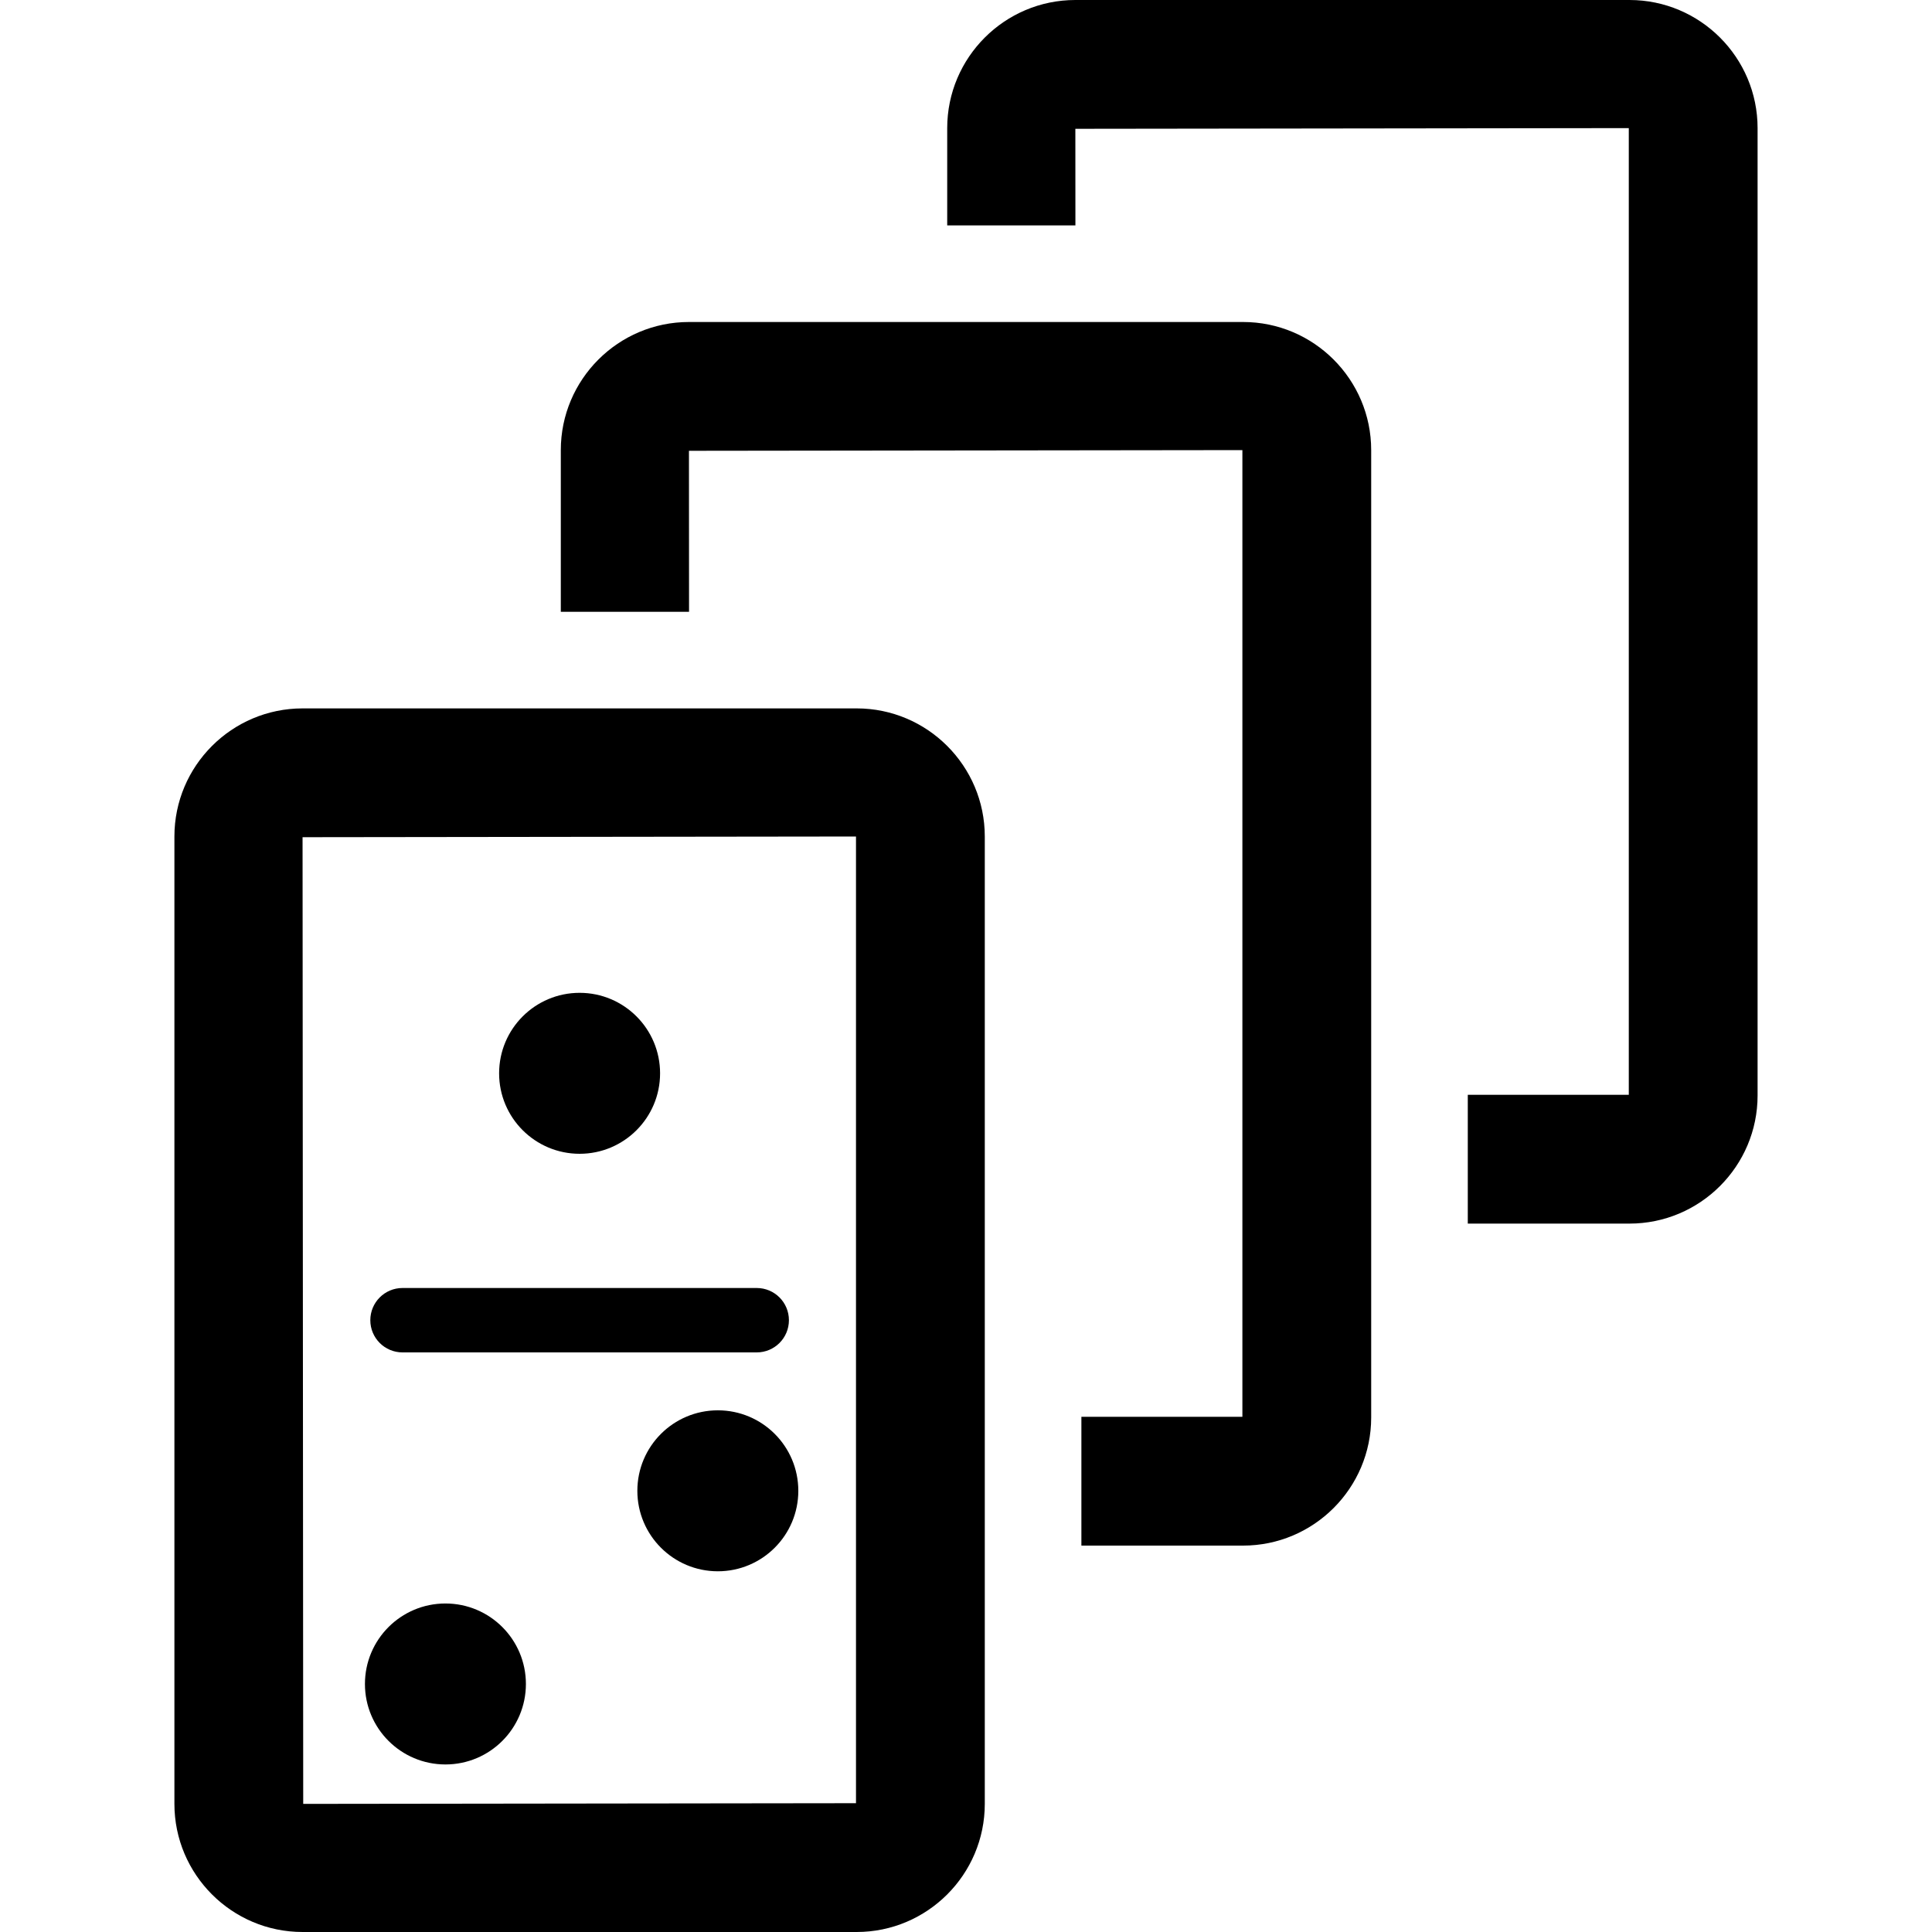
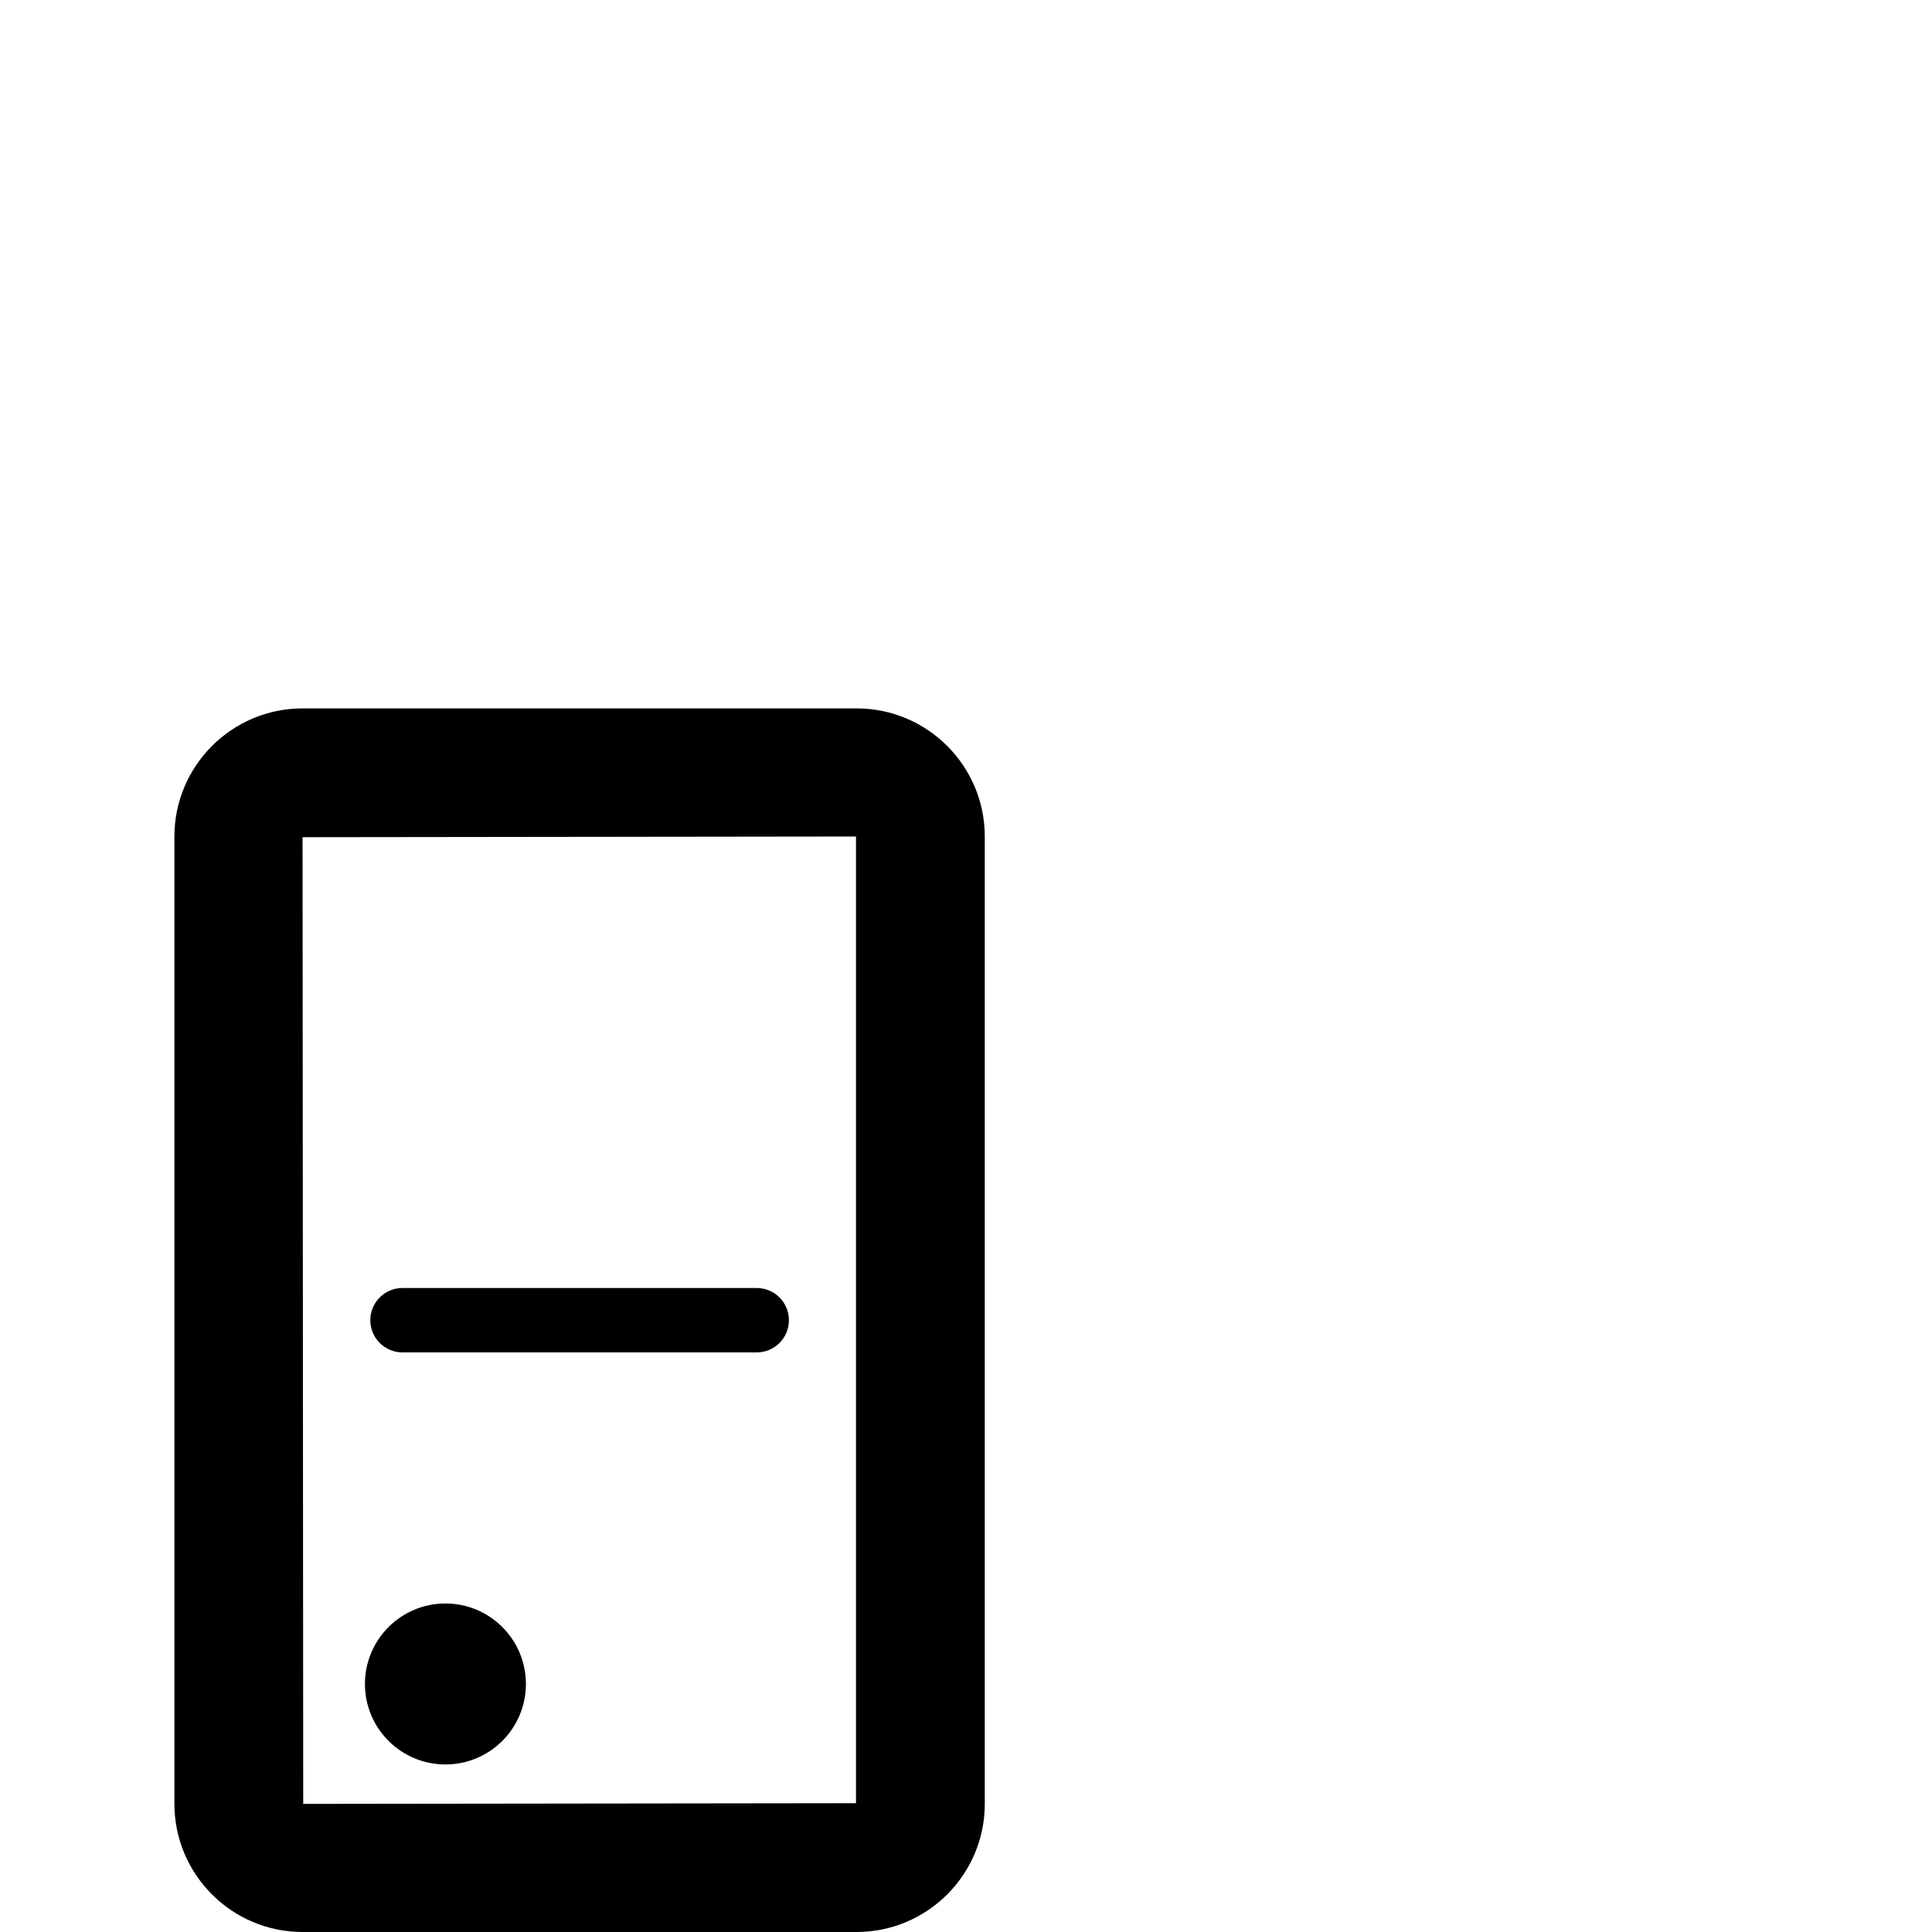
<svg xmlns="http://www.w3.org/2000/svg" version="1.1" id="Capa_1" x="0px" y="0px" viewBox="0 0 477.778 477.778" style="enable-background:new 0 0 477.778 477.778;" xml:space="preserve">
  <g>
-     <path d="M402.965,0H265.932c-17.474,0-31.689,14.215-31.689,31.681v24.059h31.704l-0.014-23.889l136.863-0.17v239.059H362.98   v31.852h39.985c17.466,0,31.681-14.215,31.681-31.681V31.681C434.647,14.215,420.431,0,402.965,0z" />
-     <path d="M307.41,79.63H170.376c-17.474,0-31.689,14.215-31.689,31.681v39.985h31.712l-0.022-39.815l136.863-0.17V350.37h-39.815   v31.852h39.985c17.466,0,31.681-14.215,31.681-31.681v-239.23C339.091,93.845,324.875,79.63,307.41,79.63z" />
    <path d="M211.854,175.185H74.821c-17.474,0-31.689,14.216-31.689,31.681v239.23c0,17.466,14.215,31.681,31.689,31.681h137.033   c17.466,0,31.682-14.215,31.682-31.681v-239.23C243.535,189.401,229.32,175.185,211.854,175.185z M211.684,445.926l-136.7,0.17   l-0.162-239.059l136.863-0.17V445.926z" />
    <path d="M99.541,334.445h87.593c4.402,0,7.963-3.561,7.963-7.963c0-4.402-3.561-7.963-7.963-7.963H99.541   c-4.402,0-7.963,3.561-7.963,7.963C91.578,330.884,95.139,334.445,99.541,334.445z" />
-     <path d="M143.337,285.329c10.987,0,19.899-8.912,19.899-19.899c0-10.995-8.912-19.907-19.899-19.907   c-10.995,0-19.908,8.912-19.908,19.907C123.43,276.417,132.342,285.329,143.337,285.329z" />
-     <path d="M177.522,348.768c-10.995,0-19.907,8.912-19.907,19.907c0,10.987,8.912,19.9,19.907,19.9   c10.987,0,19.899-8.912,19.899-19.9C197.422,357.68,188.51,348.768,177.522,348.768z" />
    <path d="M110.156,436.345c10.987,0,19.899-8.911,19.899-19.9c0-10.995-8.912-19.907-19.899-19.907   c-10.995,0-19.907,8.912-19.907,19.907C90.248,427.434,99.16,436.345,110.156,436.345z" />
  </g>
  <g>
</g>
  <g>
</g>
  <g>
</g>
  <g>
</g>
  <g>
</g>
  <g>
</g>
  <g>
</g>
  <g>
</g>
  <g>
</g>
  <g>
</g>
  <g>
</g>
  <g>
</g>
  <g>
</g>
  <g>
</g>
  <g>
</g>
</svg>